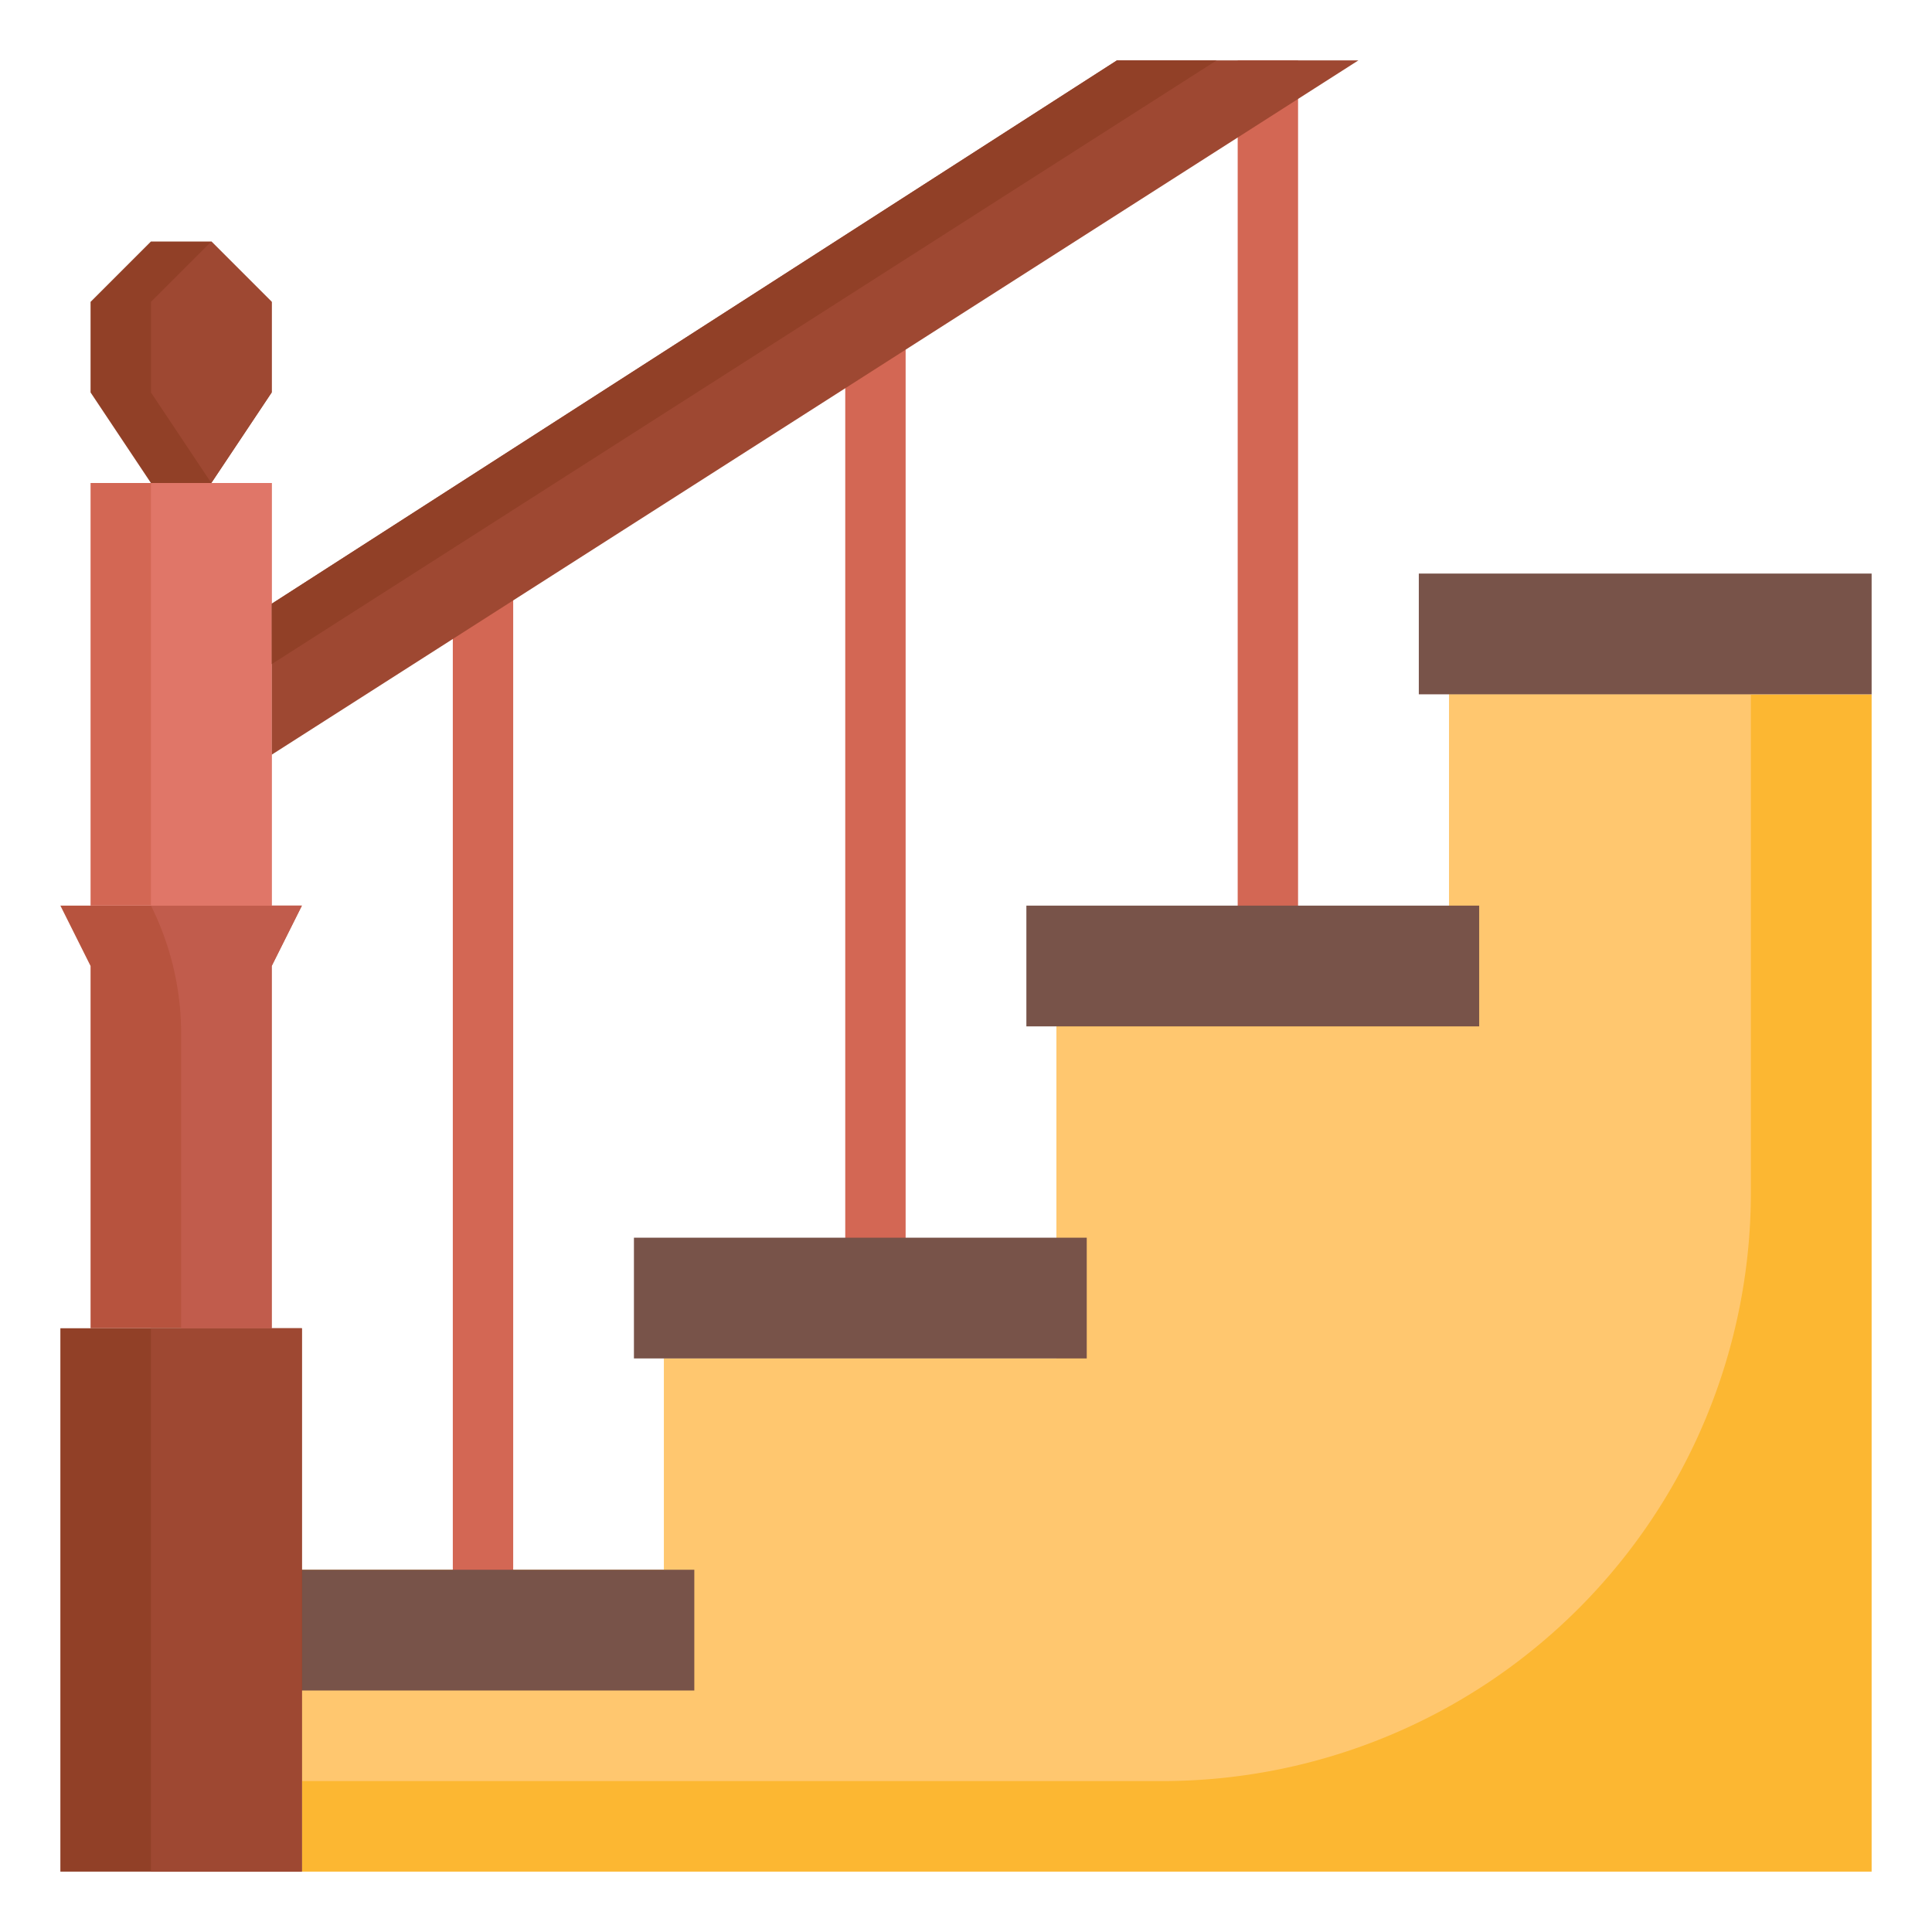
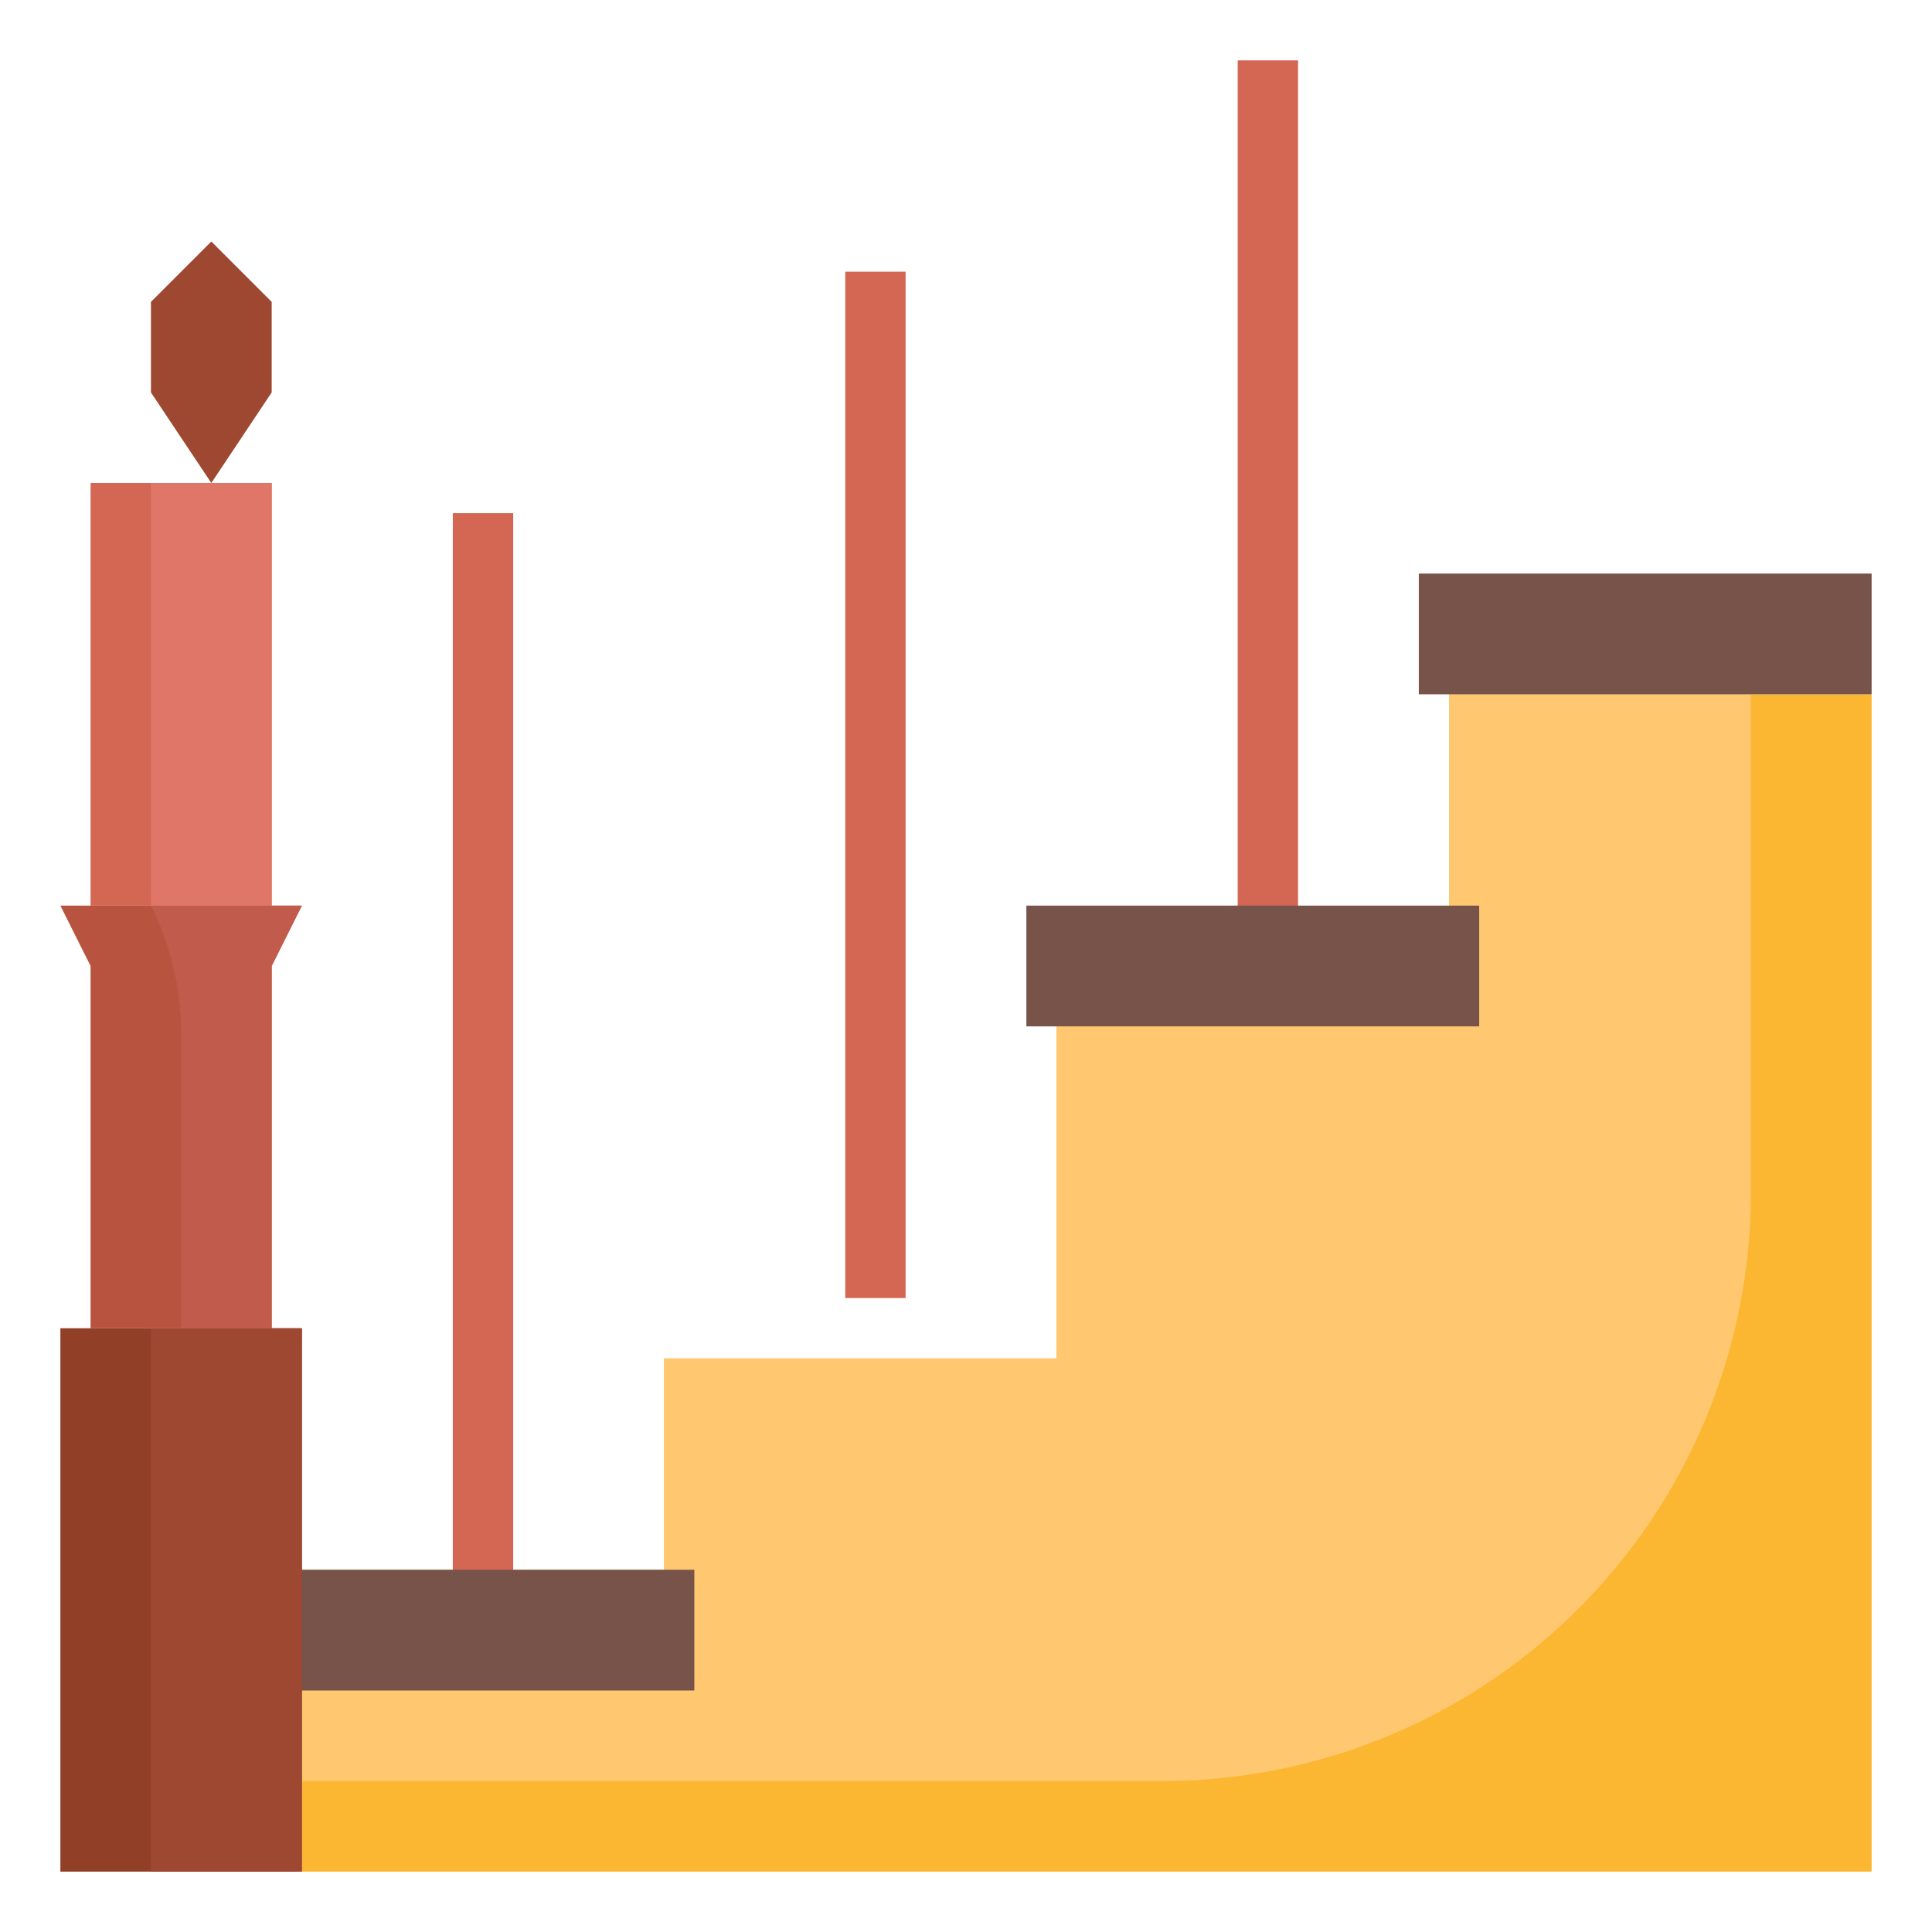
<svg xmlns="http://www.w3.org/2000/svg" id="Layer_3" height="512" viewBox="0 0 64 64" width="512" data-name="Layer 3">
  <path d="m10 62h52v-39h-14v11h-13v11h-13v7h-12z" fill="#fcb732" />
  <path d="m48 23v11h-13v11h-13v7h-12v7h28.5a19.5 19.5 0 0 0 19.5-19.5v-16.5z" fill="#ffc76f" />
  <g fill="#d36754">
    <path d="m15 17h2v37h-2z" />
    <path d="m28 9h2v34h-2z" />
    <path d="m41 2h2v30h-2z" />
  </g>
  <path d="m3 44v-12l-1-2h8l-1 2v12z" fill="#b7533e" />
  <path d="m3 16h6v14h-6z" fill="#d36754" />
-   <path d="m5 16-2-3v-3l2-2h2l2 2v3l-2 3z" fill="#914027" />
  <path d="m8 52h15v4h-15z" fill="#785349" />
-   <path d="m21 41h15v4h-15z" fill="#785349" />
  <path d="m34 30h15v4h-15z" fill="#785349" />
  <path d="m2 44h8v18h-8z" fill="#914027" />
  <path d="m62 23h-15v-4h15z" fill="#785349" />
-   <path d="m9.001 25 35.998-23h-7.999l-28 18z" fill="#9e4832" />
  <path d="m5 44h5v18h-5z" fill="#9e4832" />
  <path d="m10 30h-5a9.472 9.472 0 0 1 1 4.237v9.763h3v-12z" fill="#c15c4c" />
  <path d="m5 16h4v14h-4z" fill="#e07668" />
  <path d="m9 10-2-2-2 2v3l2 3 2-3z" fill="#9e4832" />
-   <path d="m9 20 .001 2 31.302-20h-3.303z" fill="#914027" />
</svg>